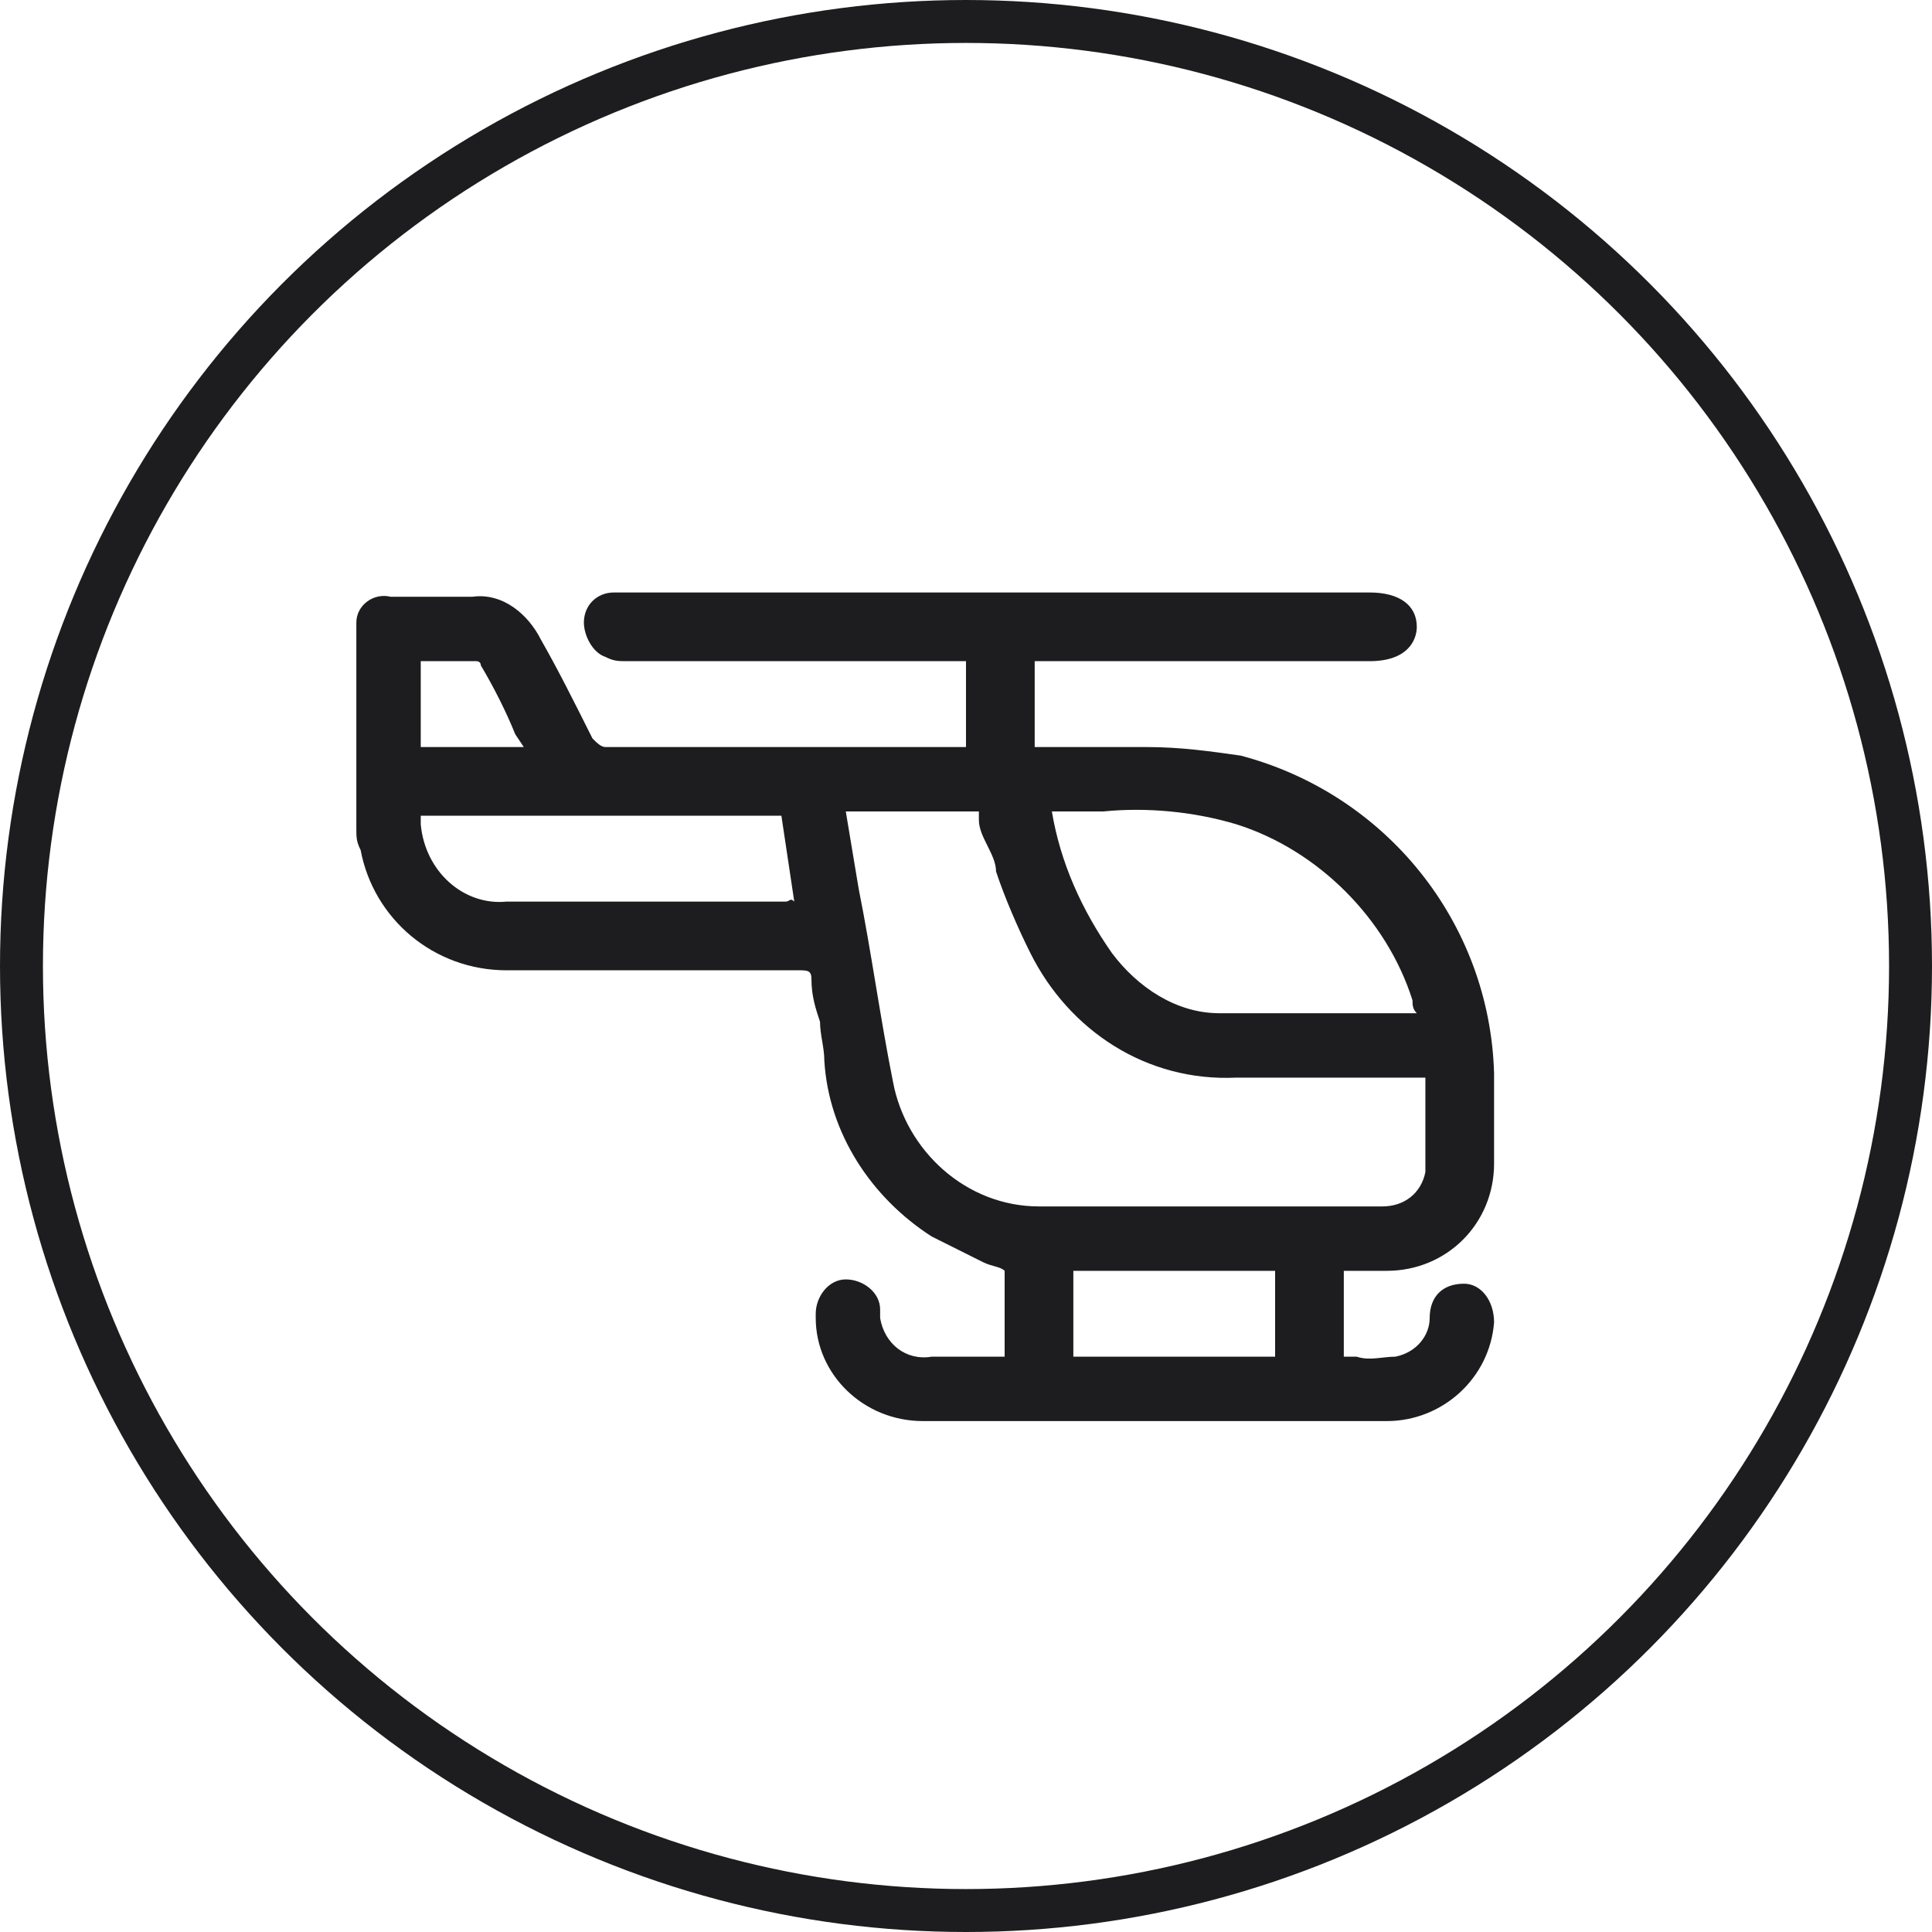
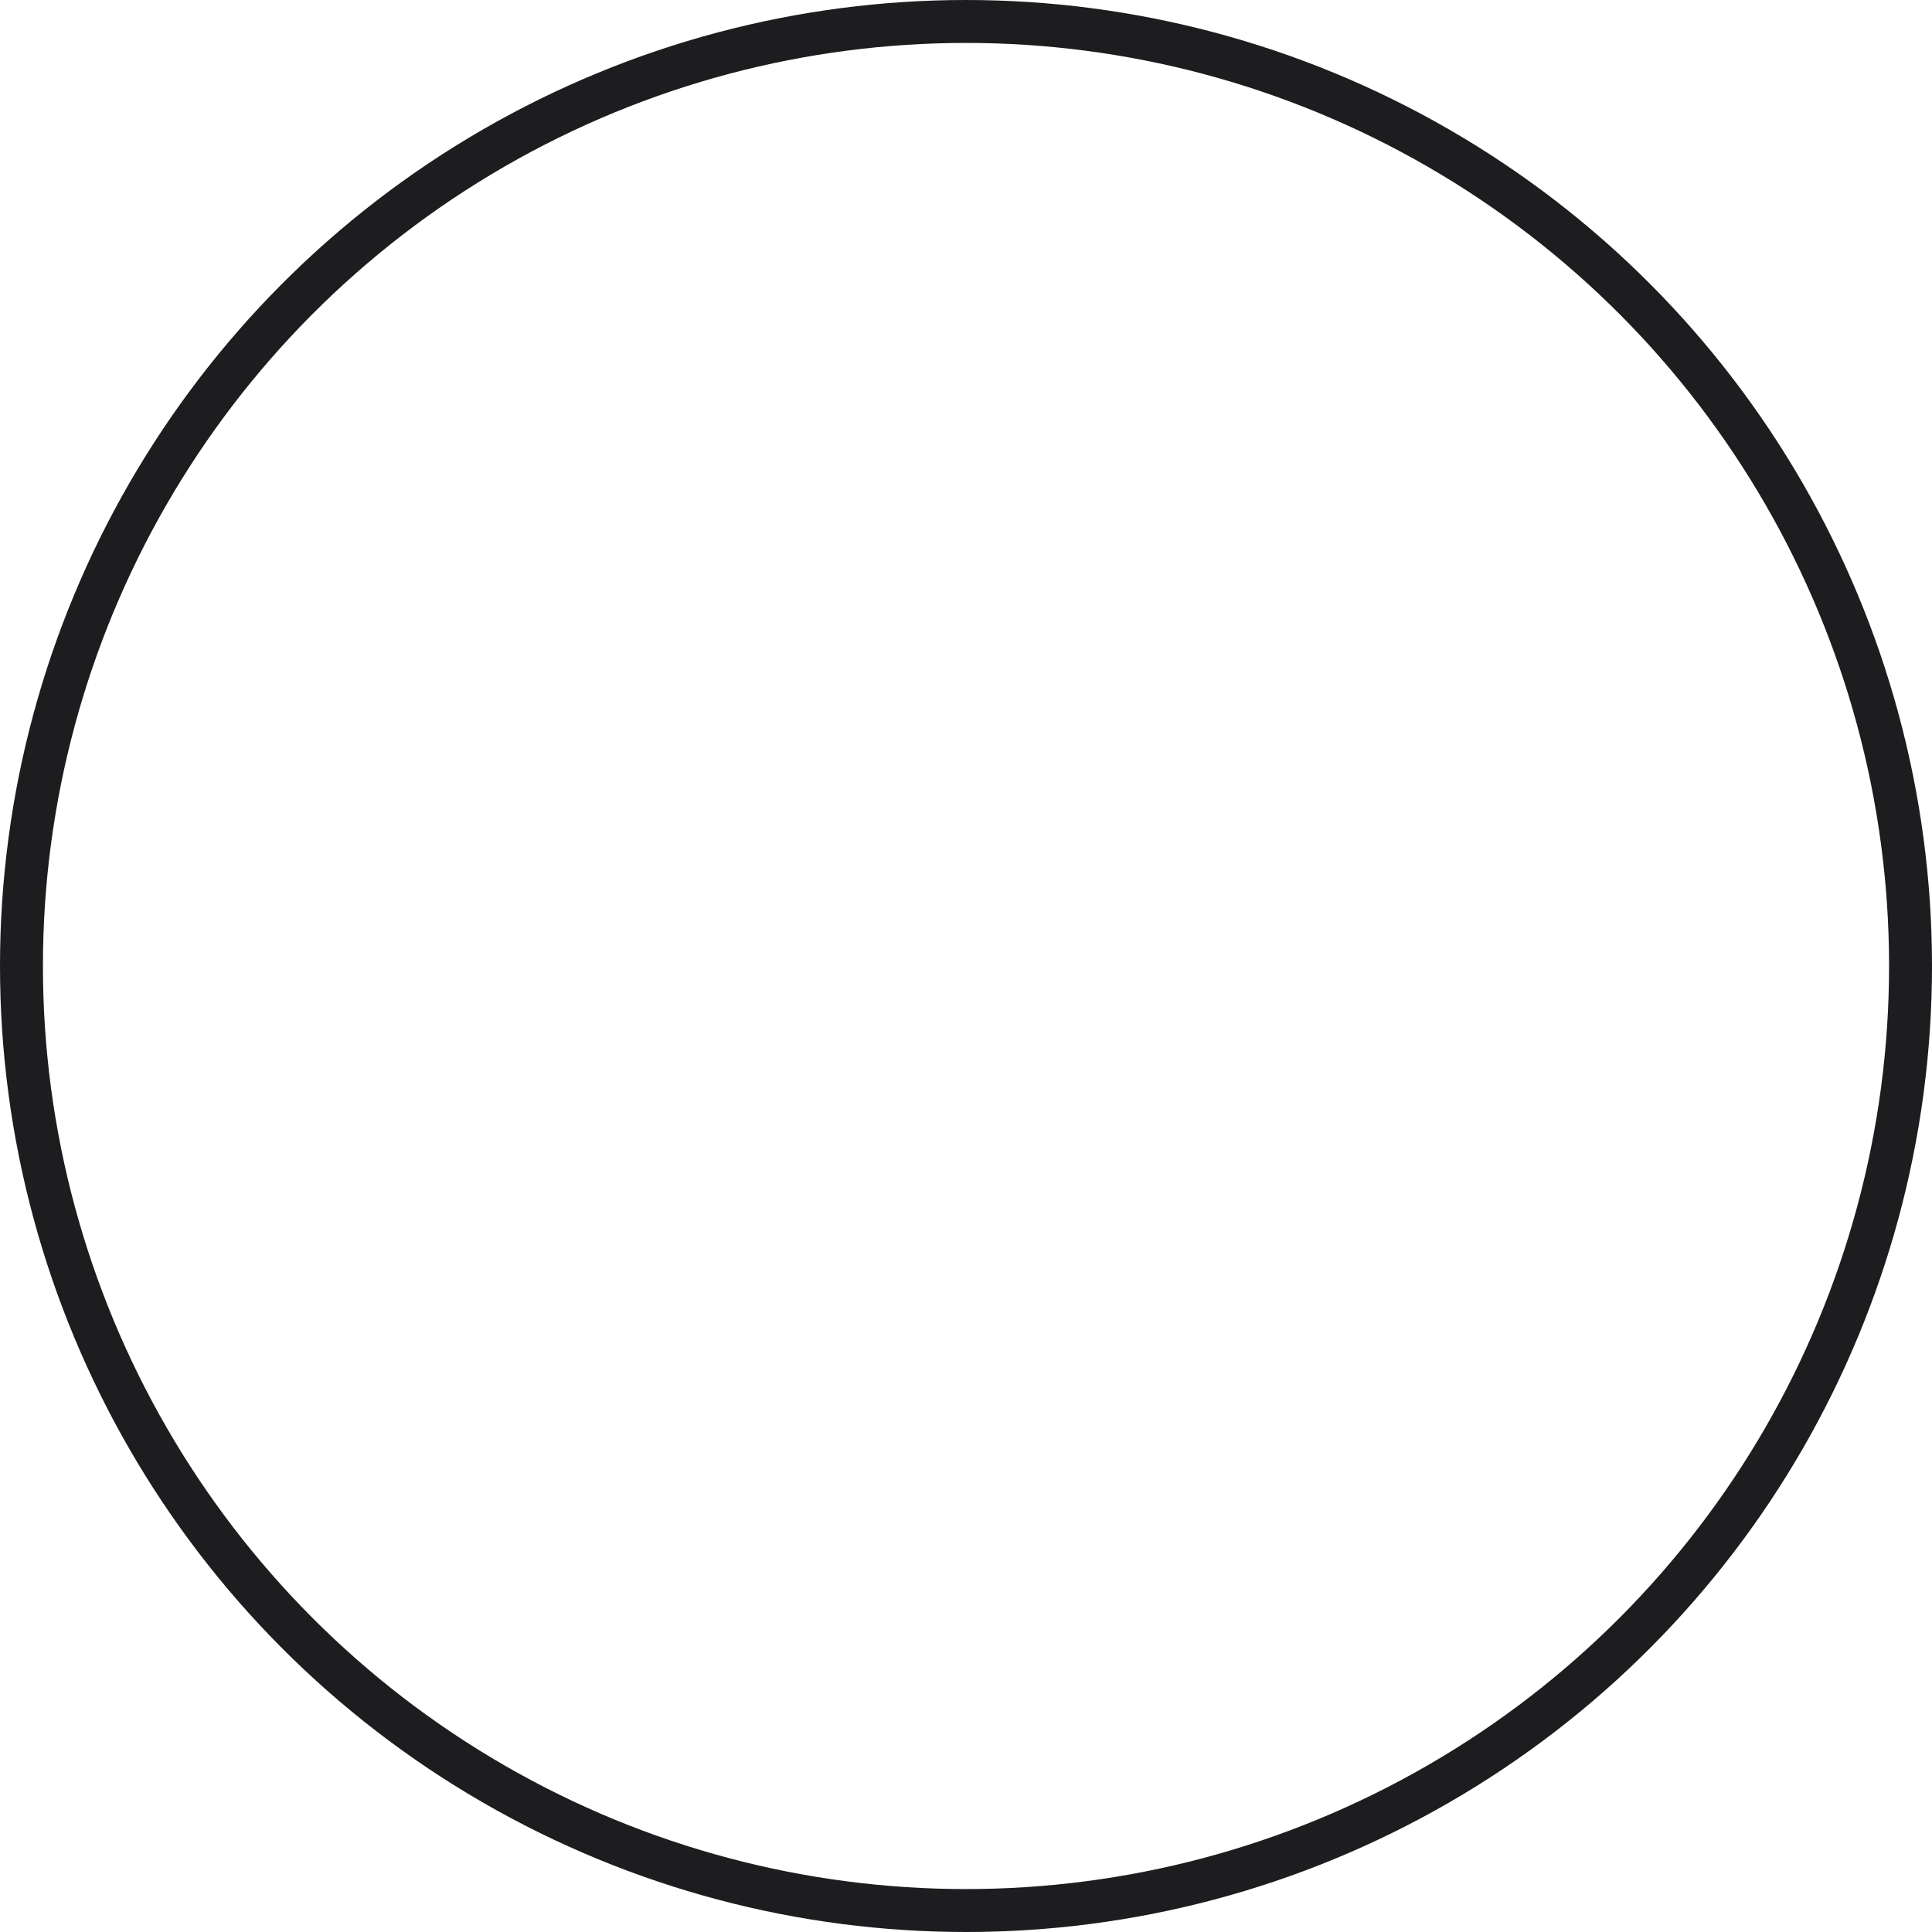
<svg xmlns="http://www.w3.org/2000/svg" version="1.1" id="Raggruppa_6646" width="45" height="45" x="0px" y="0px" viewBox="0 0 45 45" style="enable-background:new 0 0 45 45;" xml:space="preserve">
  <style type="text/css">
	.st0{fill:none;stroke:#1D1D1F;}
	.st1{fill:#1D1D1F;}
</style>
  <g id="Raggruppa_6645">
    <circle id="Ellisse_319" class="st0" cx="22.5" cy="22.5" r="22" />
-     <path id="Tracciato_8033" class="st1" d="M34.1,29.9c-0.5,0-0.8,0.3-0.8,0.8c0,0.4-0.3,0.8-0.8,0.9c-0.3,0-0.6,0.1-0.9,0   c-0.1,0-0.2,0-0.3,0v-2h1c1.4,0,2.5-1.1,2.5-2.5c0-0.7,0-1.4,0-2.1c-0.1-3.5-2.5-6.5-5.9-7.4c-0.7-0.1-1.4-0.2-2.2-0.2   c-0.6,0-1.3,0-1.9,0h-0.7v-2h7.8c0.9,0,1.1-0.5,1.1-0.8c0-0.5-0.4-0.8-1.1-0.8H14.6c-0.1,0-0.2,0-0.3,0c-0.4,0-0.7,0.3-0.7,0.7   c0,0.3,0.2,0.7,0.5,0.8c0.2,0.1,0.3,0.1,0.5,0.1c2,0,4,0,6,0h1.9v2h-1c-2.4,0-4.9,0-7.4,0c-0.1,0-0.2-0.1-0.3-0.2   c-0.4-0.8-0.8-1.6-1.2-2.3c-0.3-0.6-0.9-1.1-1.6-1H11c-0.4,0-0.7,0-1.1,0c-0.3,0-0.6,0-0.8,0c-0.4-0.1-0.8,0.2-0.8,0.6   c0,0.1,0,0.1,0,0.2c0,1.5,0,3.1,0,4.6c0,0.2,0,0.3,0.1,0.5c0.3,1.6,1.7,2.8,3.4,2.8c2.4,0,4.8,0,6.8,0h0c0.2,0,0.3,0,0.3,0.2   c0,0.4,0.1,0.7,0.2,1c0,0.3,0.1,0.6,0.1,0.9c0.1,1.7,1.1,3.2,2.5,4.1c0.4,0.2,0.8,0.4,1.2,0.6c0.2,0.1,0.4,0.1,0.5,0.2v2   c-0.3,0-1.2,0-1.7,0c-0.6,0.1-1.1-0.3-1.2-0.9c0-0.1,0-0.1,0-0.2c0-0.4-0.4-0.7-0.8-0.7h0c-0.4,0-0.7,0.4-0.7,0.8c0,0,0,0,0,0.1   c0,1.3,1.1,2.4,2.5,2.4c0.7,0,1.5,0,2.2,0h4.7c1.3,0,2.6,0,3.9,0c1.3,0,2.4-1,2.5-2.3C34.8,30.3,34.5,29.9,34.1,29.9 M9.8,15.4H10   c0.4,0,0.7,0,1.1,0c0,0,0.1,0,0.1,0.1c0.3,0.5,0.6,1.1,0.8,1.6l0.2,0.3H9.8V15.4z M18.3,21l-1.4,0c-1.7,0-3.4,0-5.1,0   c-1,0.1-1.9-0.7-2-1.8c0-0.1,0-0.2,0-0.2h8.4l0.3,2C18.4,20.9,18.4,21,18.3,21 M25.7,18.9c1-0.1,2.1,0,3.1,0.3   c1.9,0.6,3.5,2.2,4.1,4.1c0,0.1,0,0.2,0.1,0.3v0h-1.6c-1,0-2,0-3,0c-1,0-1.9-0.6-2.5-1.4c-0.7-1-1.2-2.1-1.4-3.3   C24.9,18.9,25.3,18.9,25.7,18.9 M25,29.6h4.7v2H25V29.6z M24.2,28.1c-1.7,0-3.1-1.3-3.4-2.9c-0.3-1.5-0.5-3-0.8-4.5   c-0.1-0.6-0.2-1.2-0.3-1.8h3.1c0,0.1,0,0.1,0,0.2c0,0.2,0.1,0.4,0.2,0.6s0.2,0.4,0.2,0.6c0.2,0.6,0.5,1.3,0.8,1.9   c0.9,1.8,2.7,3,4.8,2.9c0.9,0,1.9,0,2.8,0h1.6c0,0.2,0,0.4,0,0.6c0,0.5,0,1.1,0,1.6c-0.1,0.5-0.5,0.8-1,0.8h-1.8   C28.4,28.1,26.3,28.1,24.2,28.1" />
  </g>
</svg>